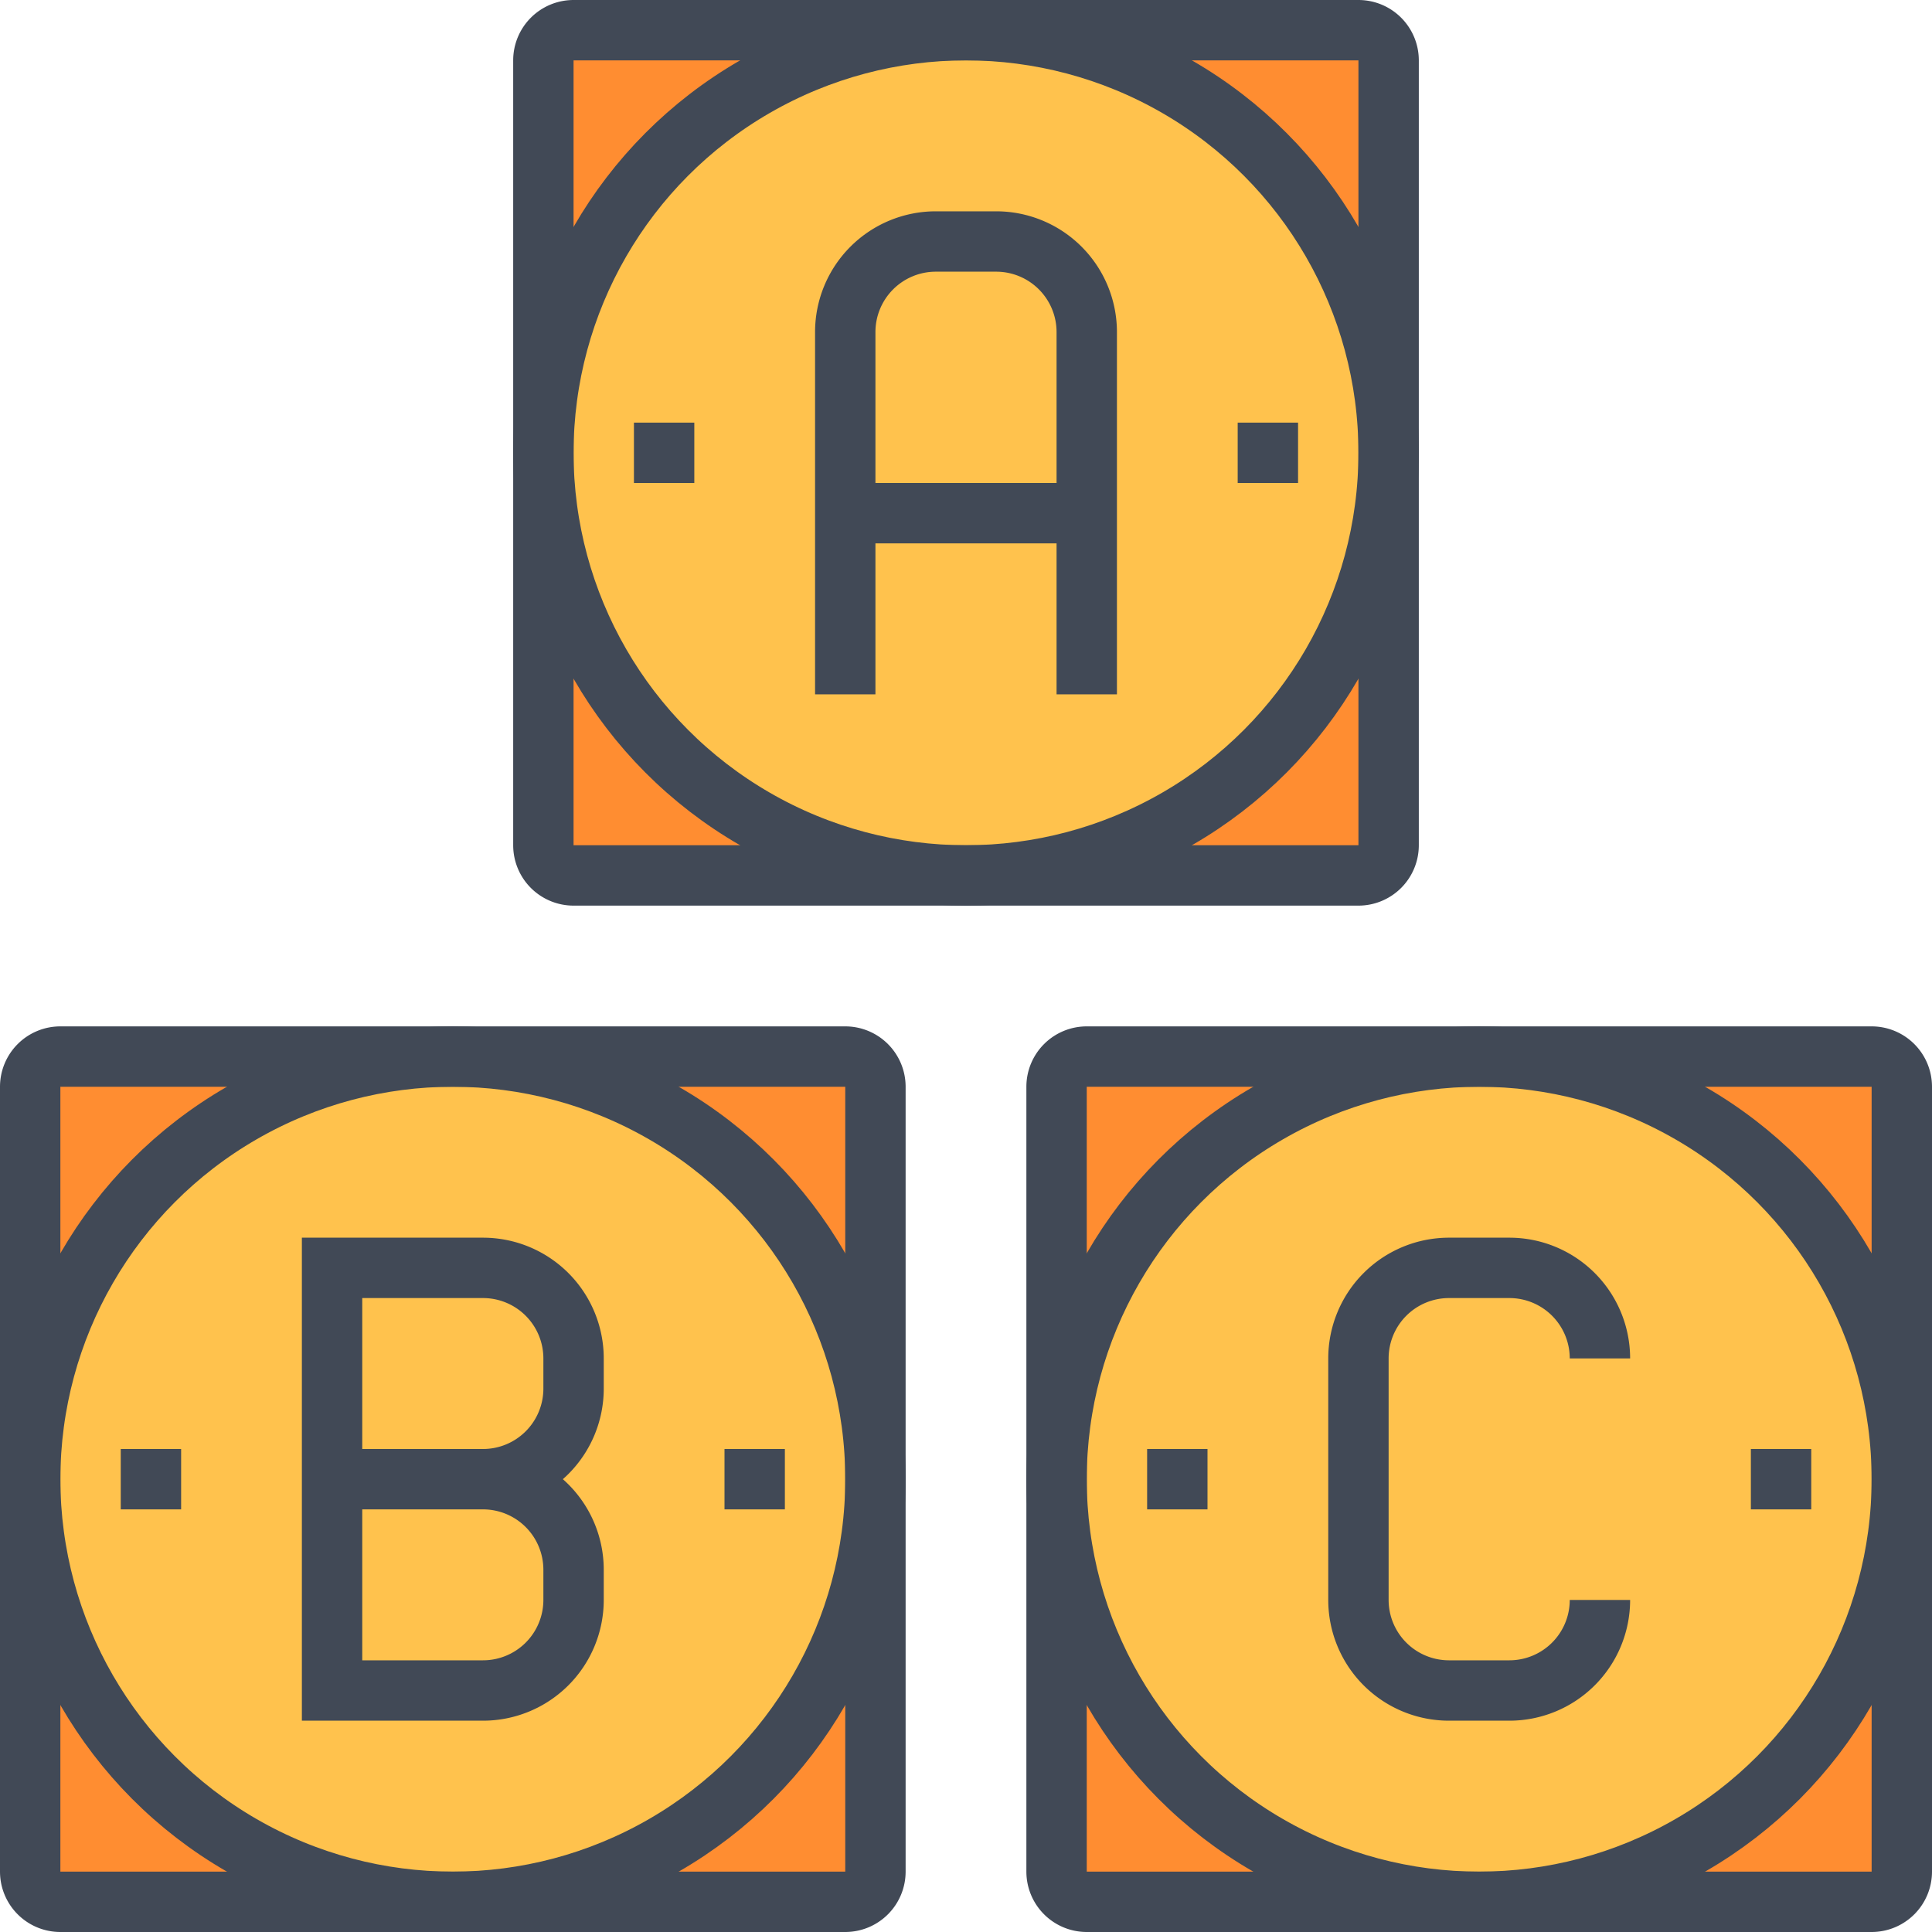
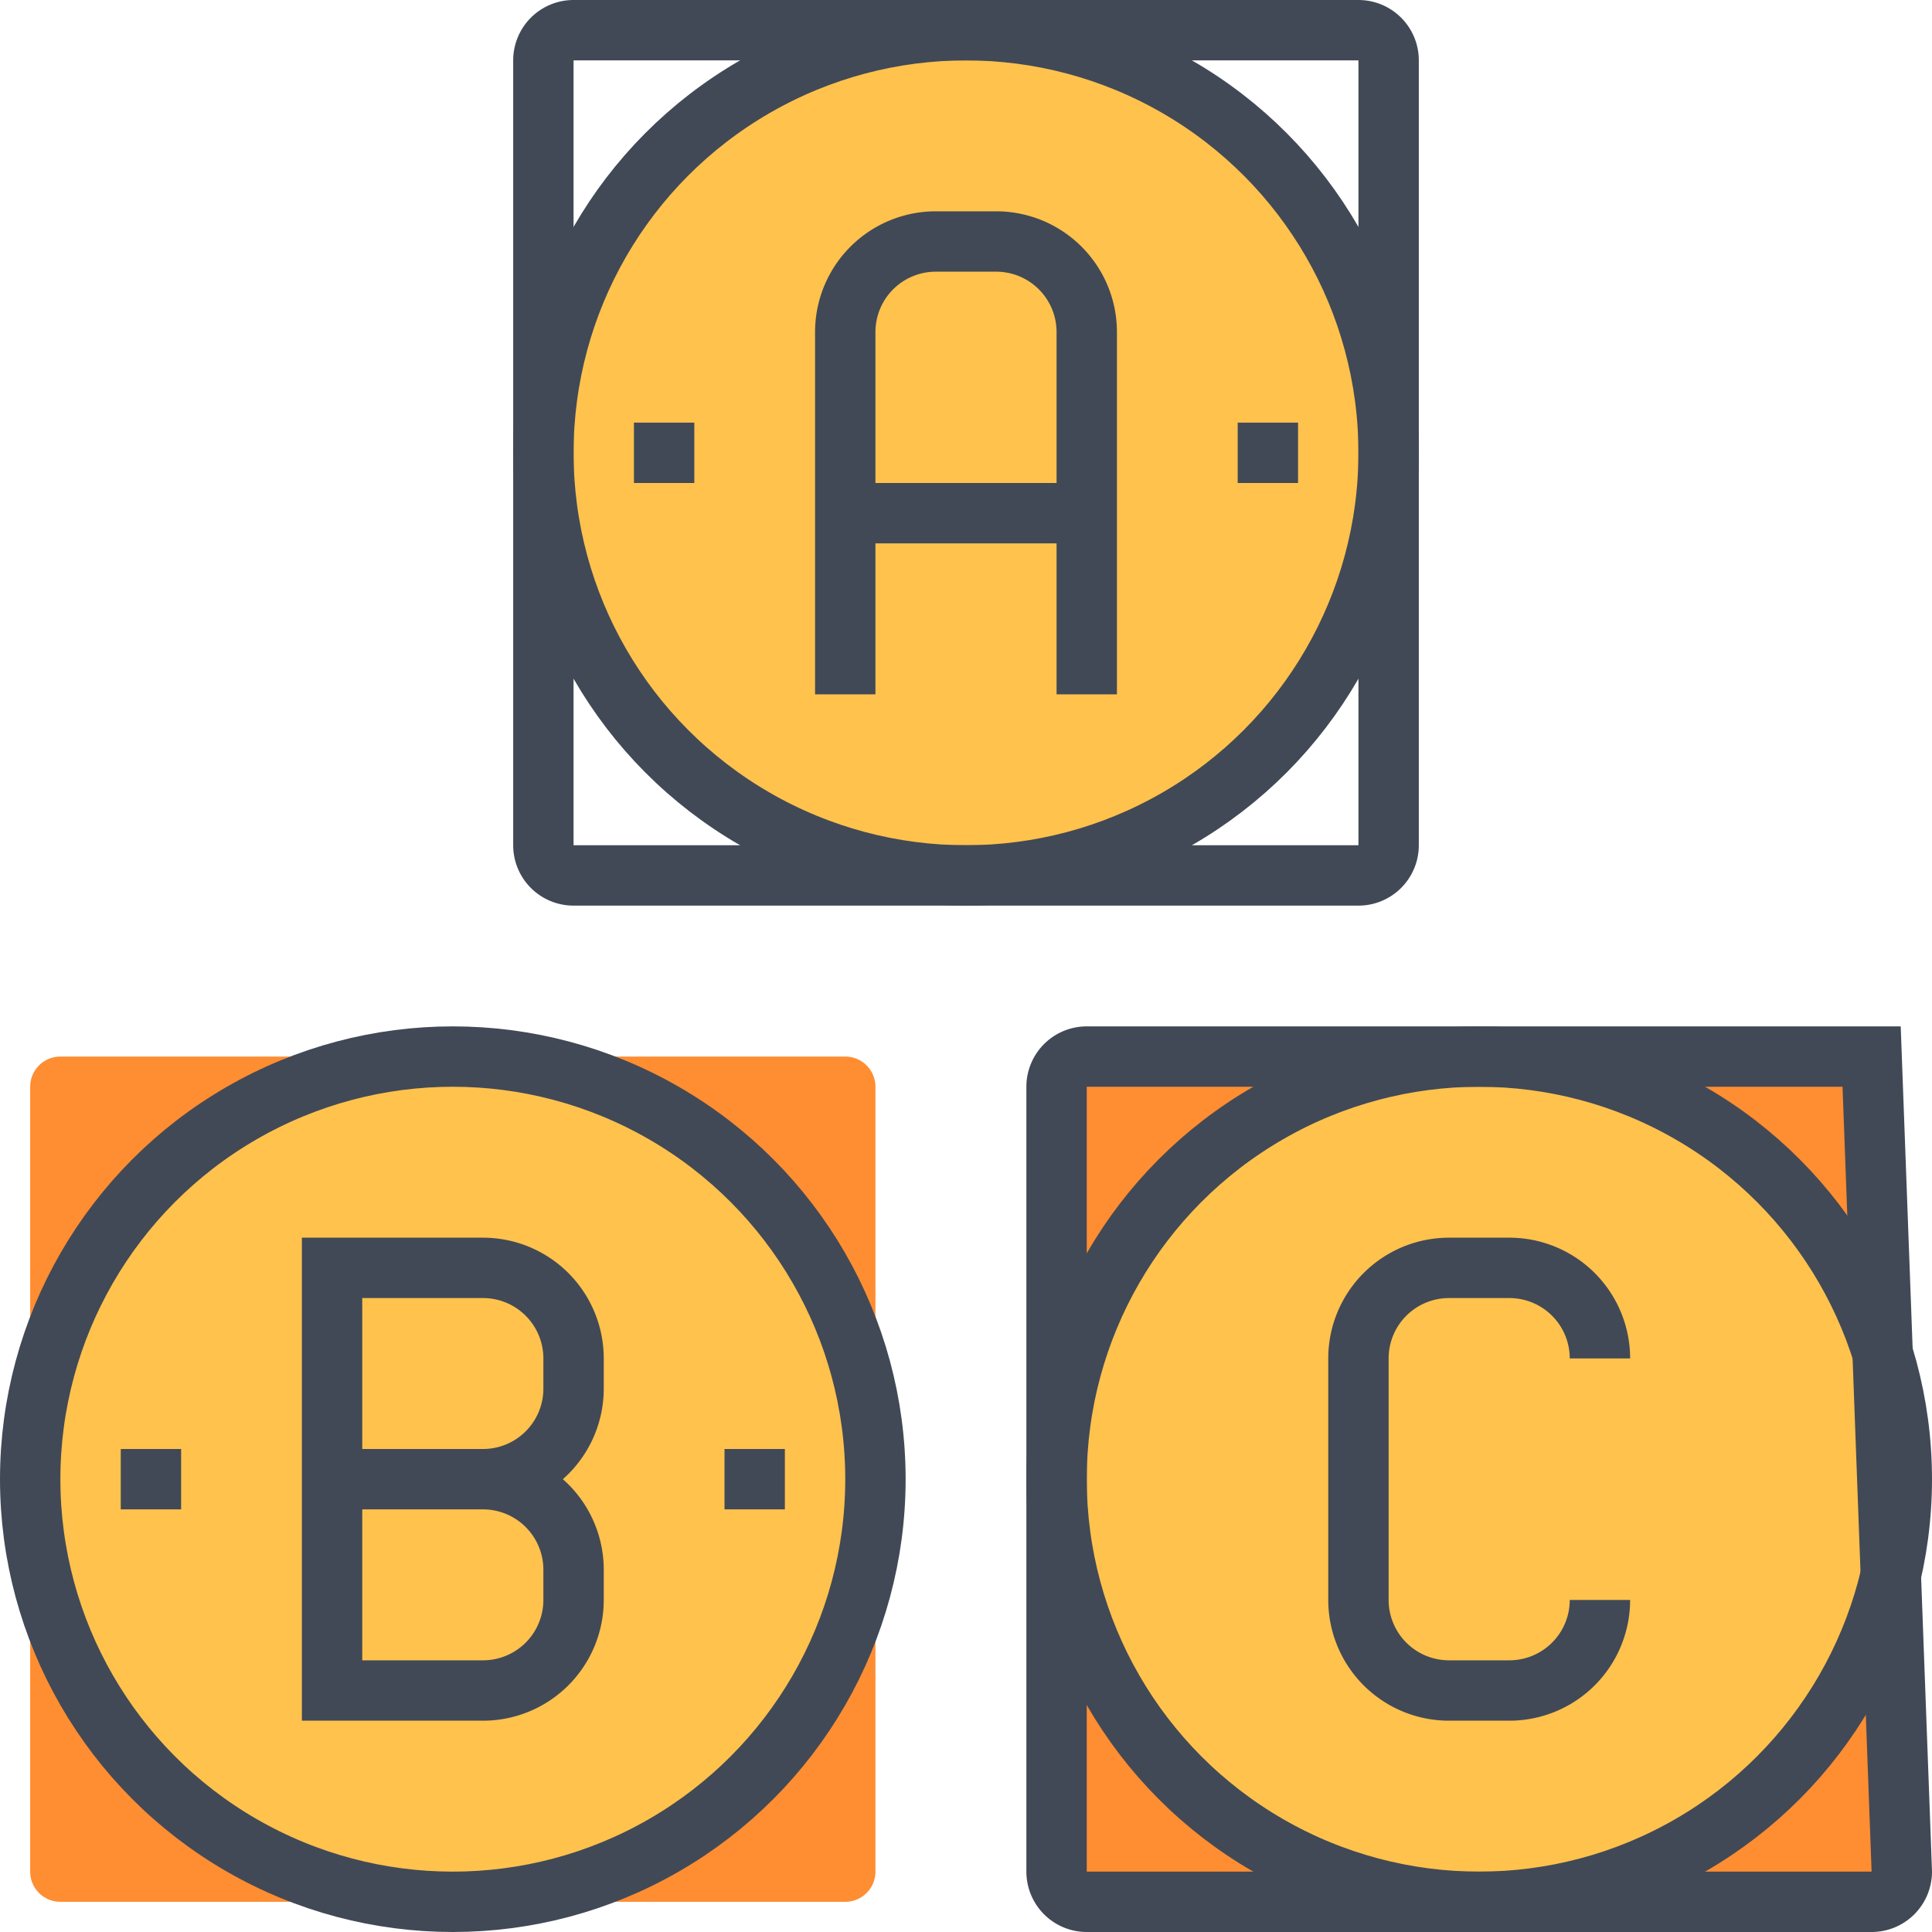
<svg xmlns="http://www.w3.org/2000/svg" viewBox="0 0 64 64" class="fil-illu fil-illu__secondary">
  <g class="fil-illu__secondary">
-     <path fill="#ff8d31" d="M46,28a1,1,0,0,1-1,1H19a1,1,0,0,1-1-1V2a1,1,0,0,1,1-1H45a1,1,0,0,1,1,1Z" />
    <circle fill="#ffc24d" cx="32" cy="15" r="14" />
    <path fill="#ff8d31" d="M29,62a1,1,0,0,1-1,1H2a1,1,0,0,1-1-1V36a1,1,0,0,1,1-1H28a1,1,0,0,1,1,1Z" />
    <circle fill="#ffc24d" cx="15" cy="49" r="14" />
    <path fill="#ff8d31" d="M63,62a1,1,0,0,1-1,1H36a1,1,0,0,1-1-1V36a1,1,0,0,1,1-1H62a1,1,0,0,1,1,1Z" />
    <circle fill="#ffc24d" cx="49" cy="49" r="14" />
  </g>
  <g class="fil-illu__lines" fill="none" stroke="#414956" stroke-width="2">
    <path d="M28,23V11a3,3,0,0,1,3-3h2a3,3,0,0,1,3,3V23" />
    <line x1="28" x2="36" y1="17" y2="17" />
    <path d="M46,28a1,1,0,0,1-1,1H19a1,1,0,0,1-1-1V2a1,1,0,0,1,1-1H45a1,1,0,0,1,1,1Z" />
    <circle cx="32" cy="15" r="14" />
    <line x1="23" x2="21" y1="15" y2="15" />
    <line x1="43" x2="41" y1="15" y2="15" />
-     <path d="M29,62a1,1,0,0,1-1,1H2a1,1,0,0,1-1-1V36a1,1,0,0,1,1-1H28a1,1,0,0,1,1,1Z" />
    <path d="M19,46a3,3,0,0,1-3,3,3,3,0,0,1,3,3v1a3,3,0,0,1-3,3H11V42h5a3,3,0,0,1,3,3Z" />
    <line x1="16" x2="11" y1="49" y2="49" />
    <circle cx="15" cy="49" r="14" />
    <line x1="4" x2="6" y1="49" y2="49" />
    <line x1="24" x2="26" y1="49" y2="49" />
    <g>
-       <path d="M63,62a1,1,0,0,1-1,1H36a1,1,0,0,1-1-1V36a1,1,0,0,1,1-1H62a1,1,0,0,1,1,1Z" />
+       <path d="M63,62a1,1,0,0,1-1,1H36a1,1,0,0,1-1-1V36a1,1,0,0,1,1-1H62Z" />
      <path d="M53,53a3,3,0,0,1-3,3H48a3,3,0,0,1-3-3V45a3,3,0,0,1,3-3h2a3,3,0,0,1,3,3" />
      <circle cx="49" cy="49" r="14" />
-       <line x1="40" x2="38" y1="49" y2="49" />
-       <line x1="60" x2="58" y1="49" y2="49" />
    </g>
  </g>
</svg>